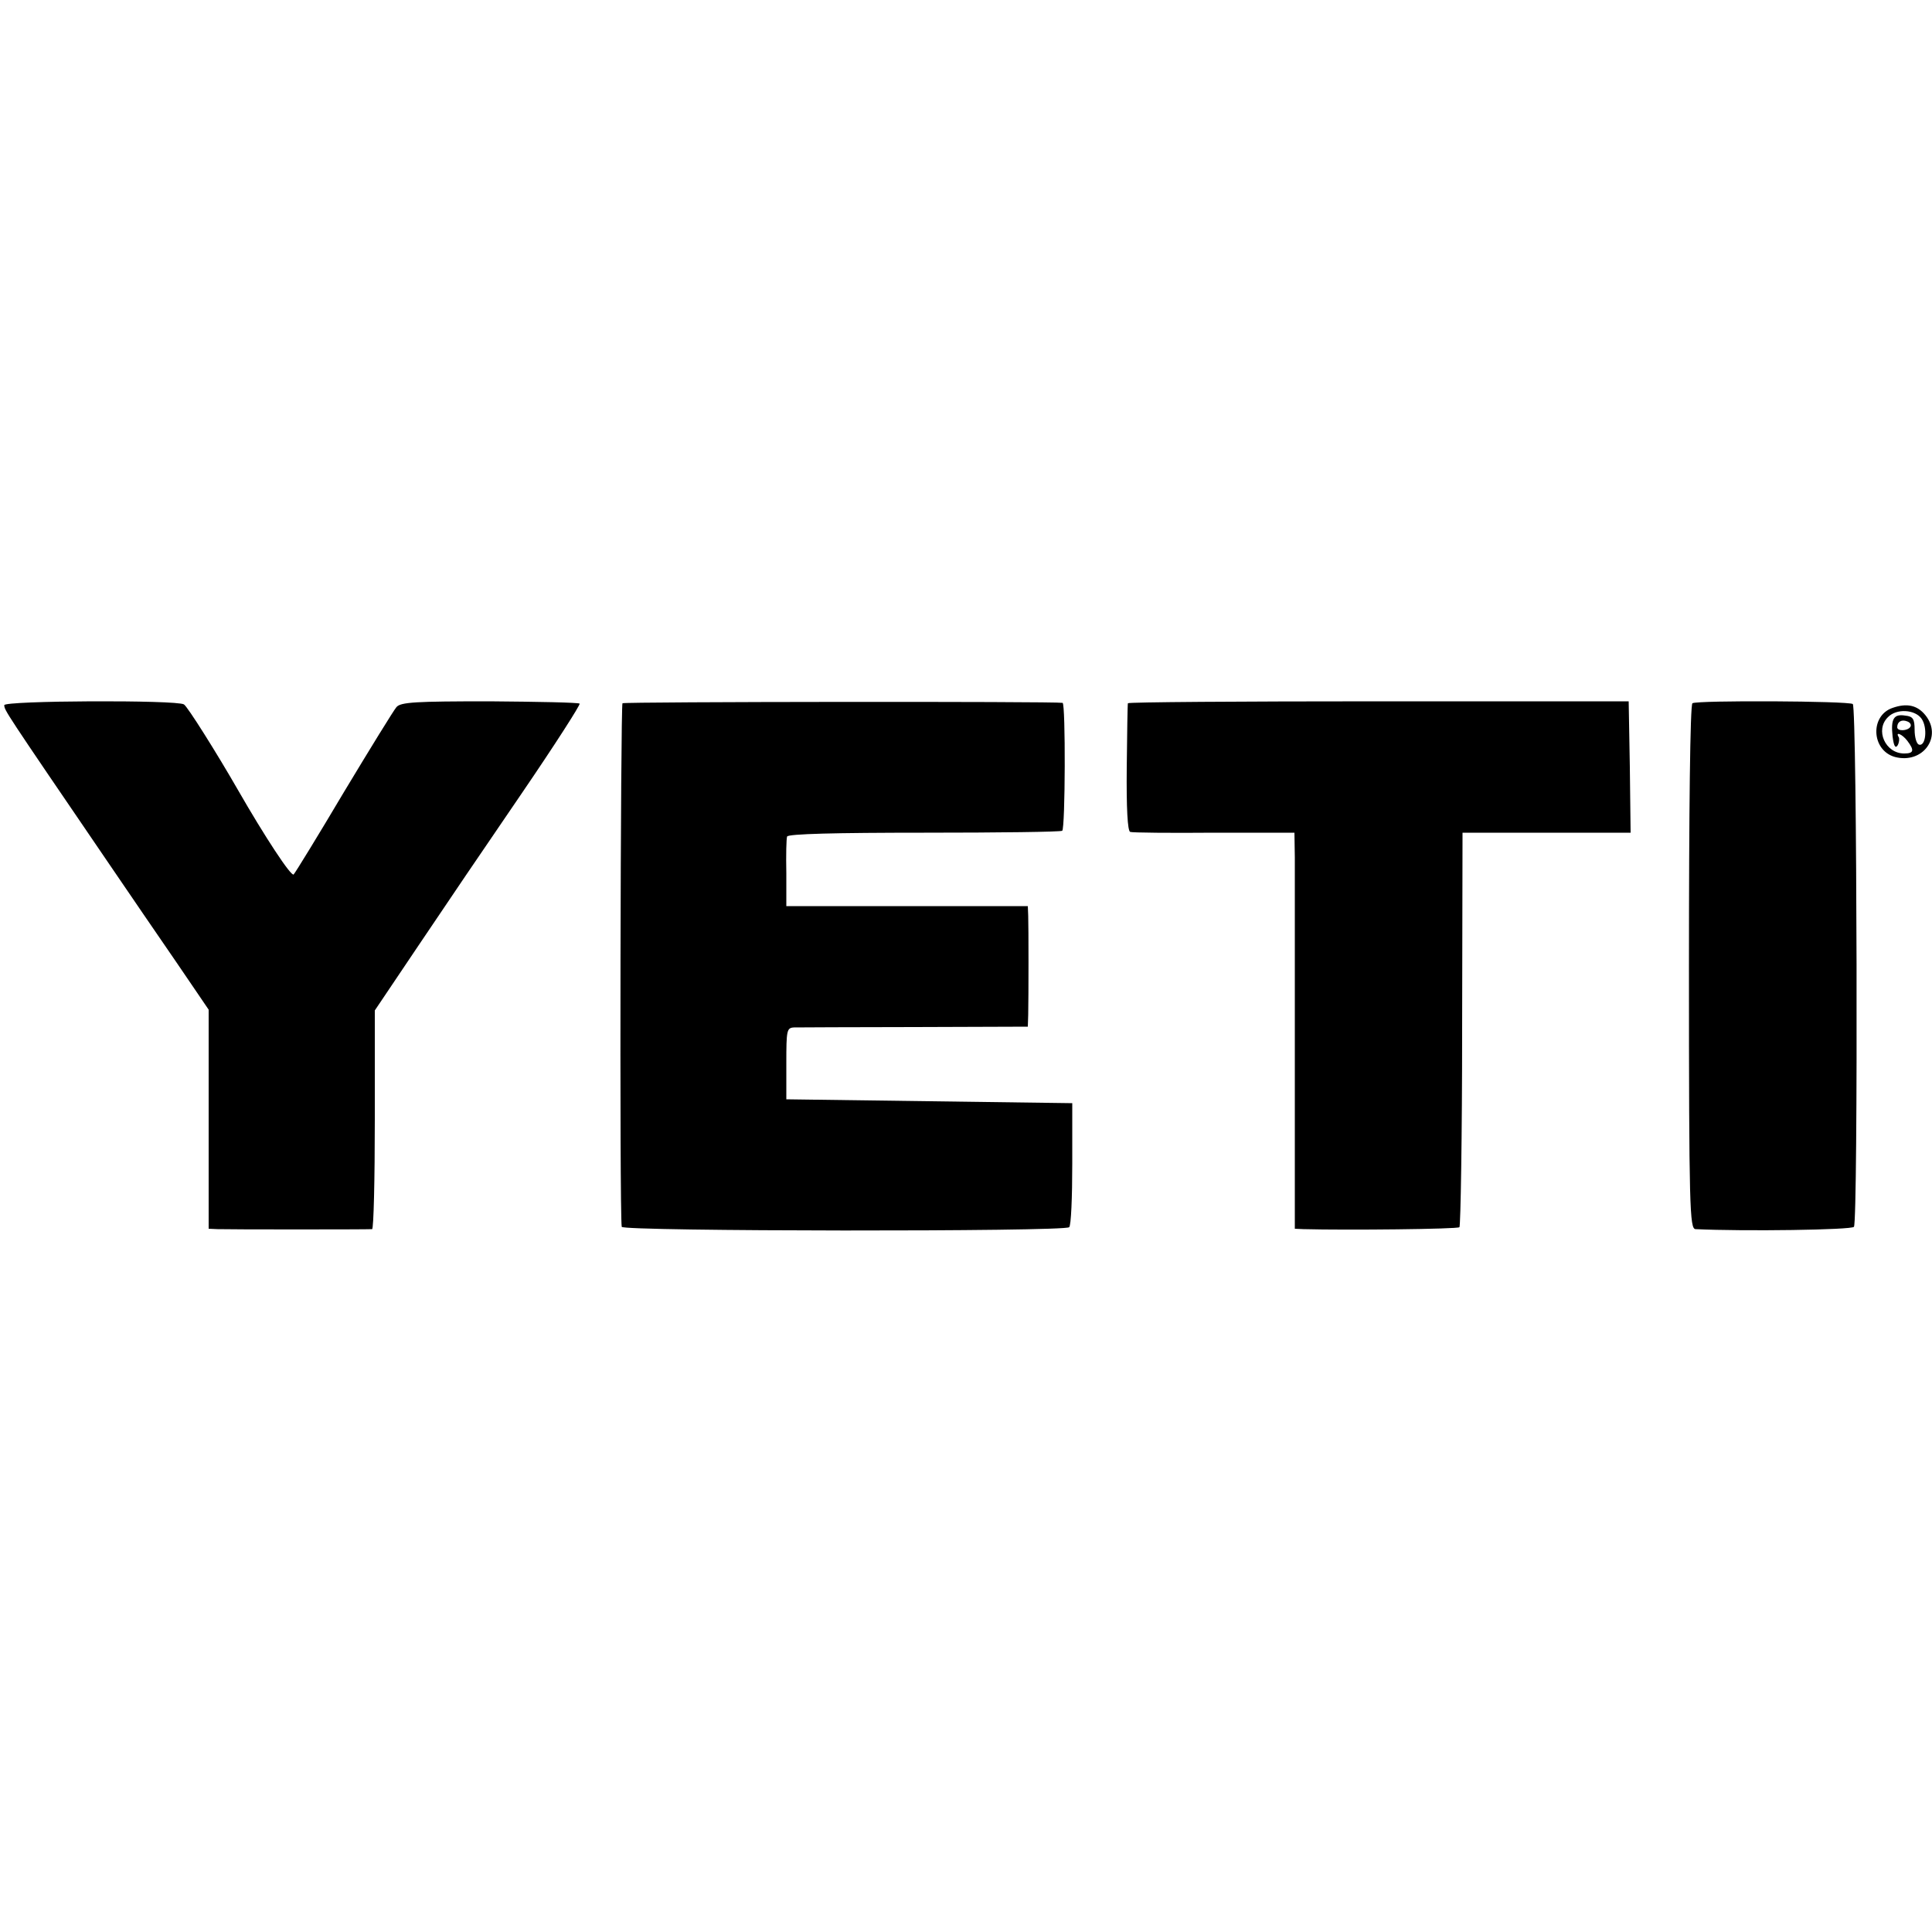
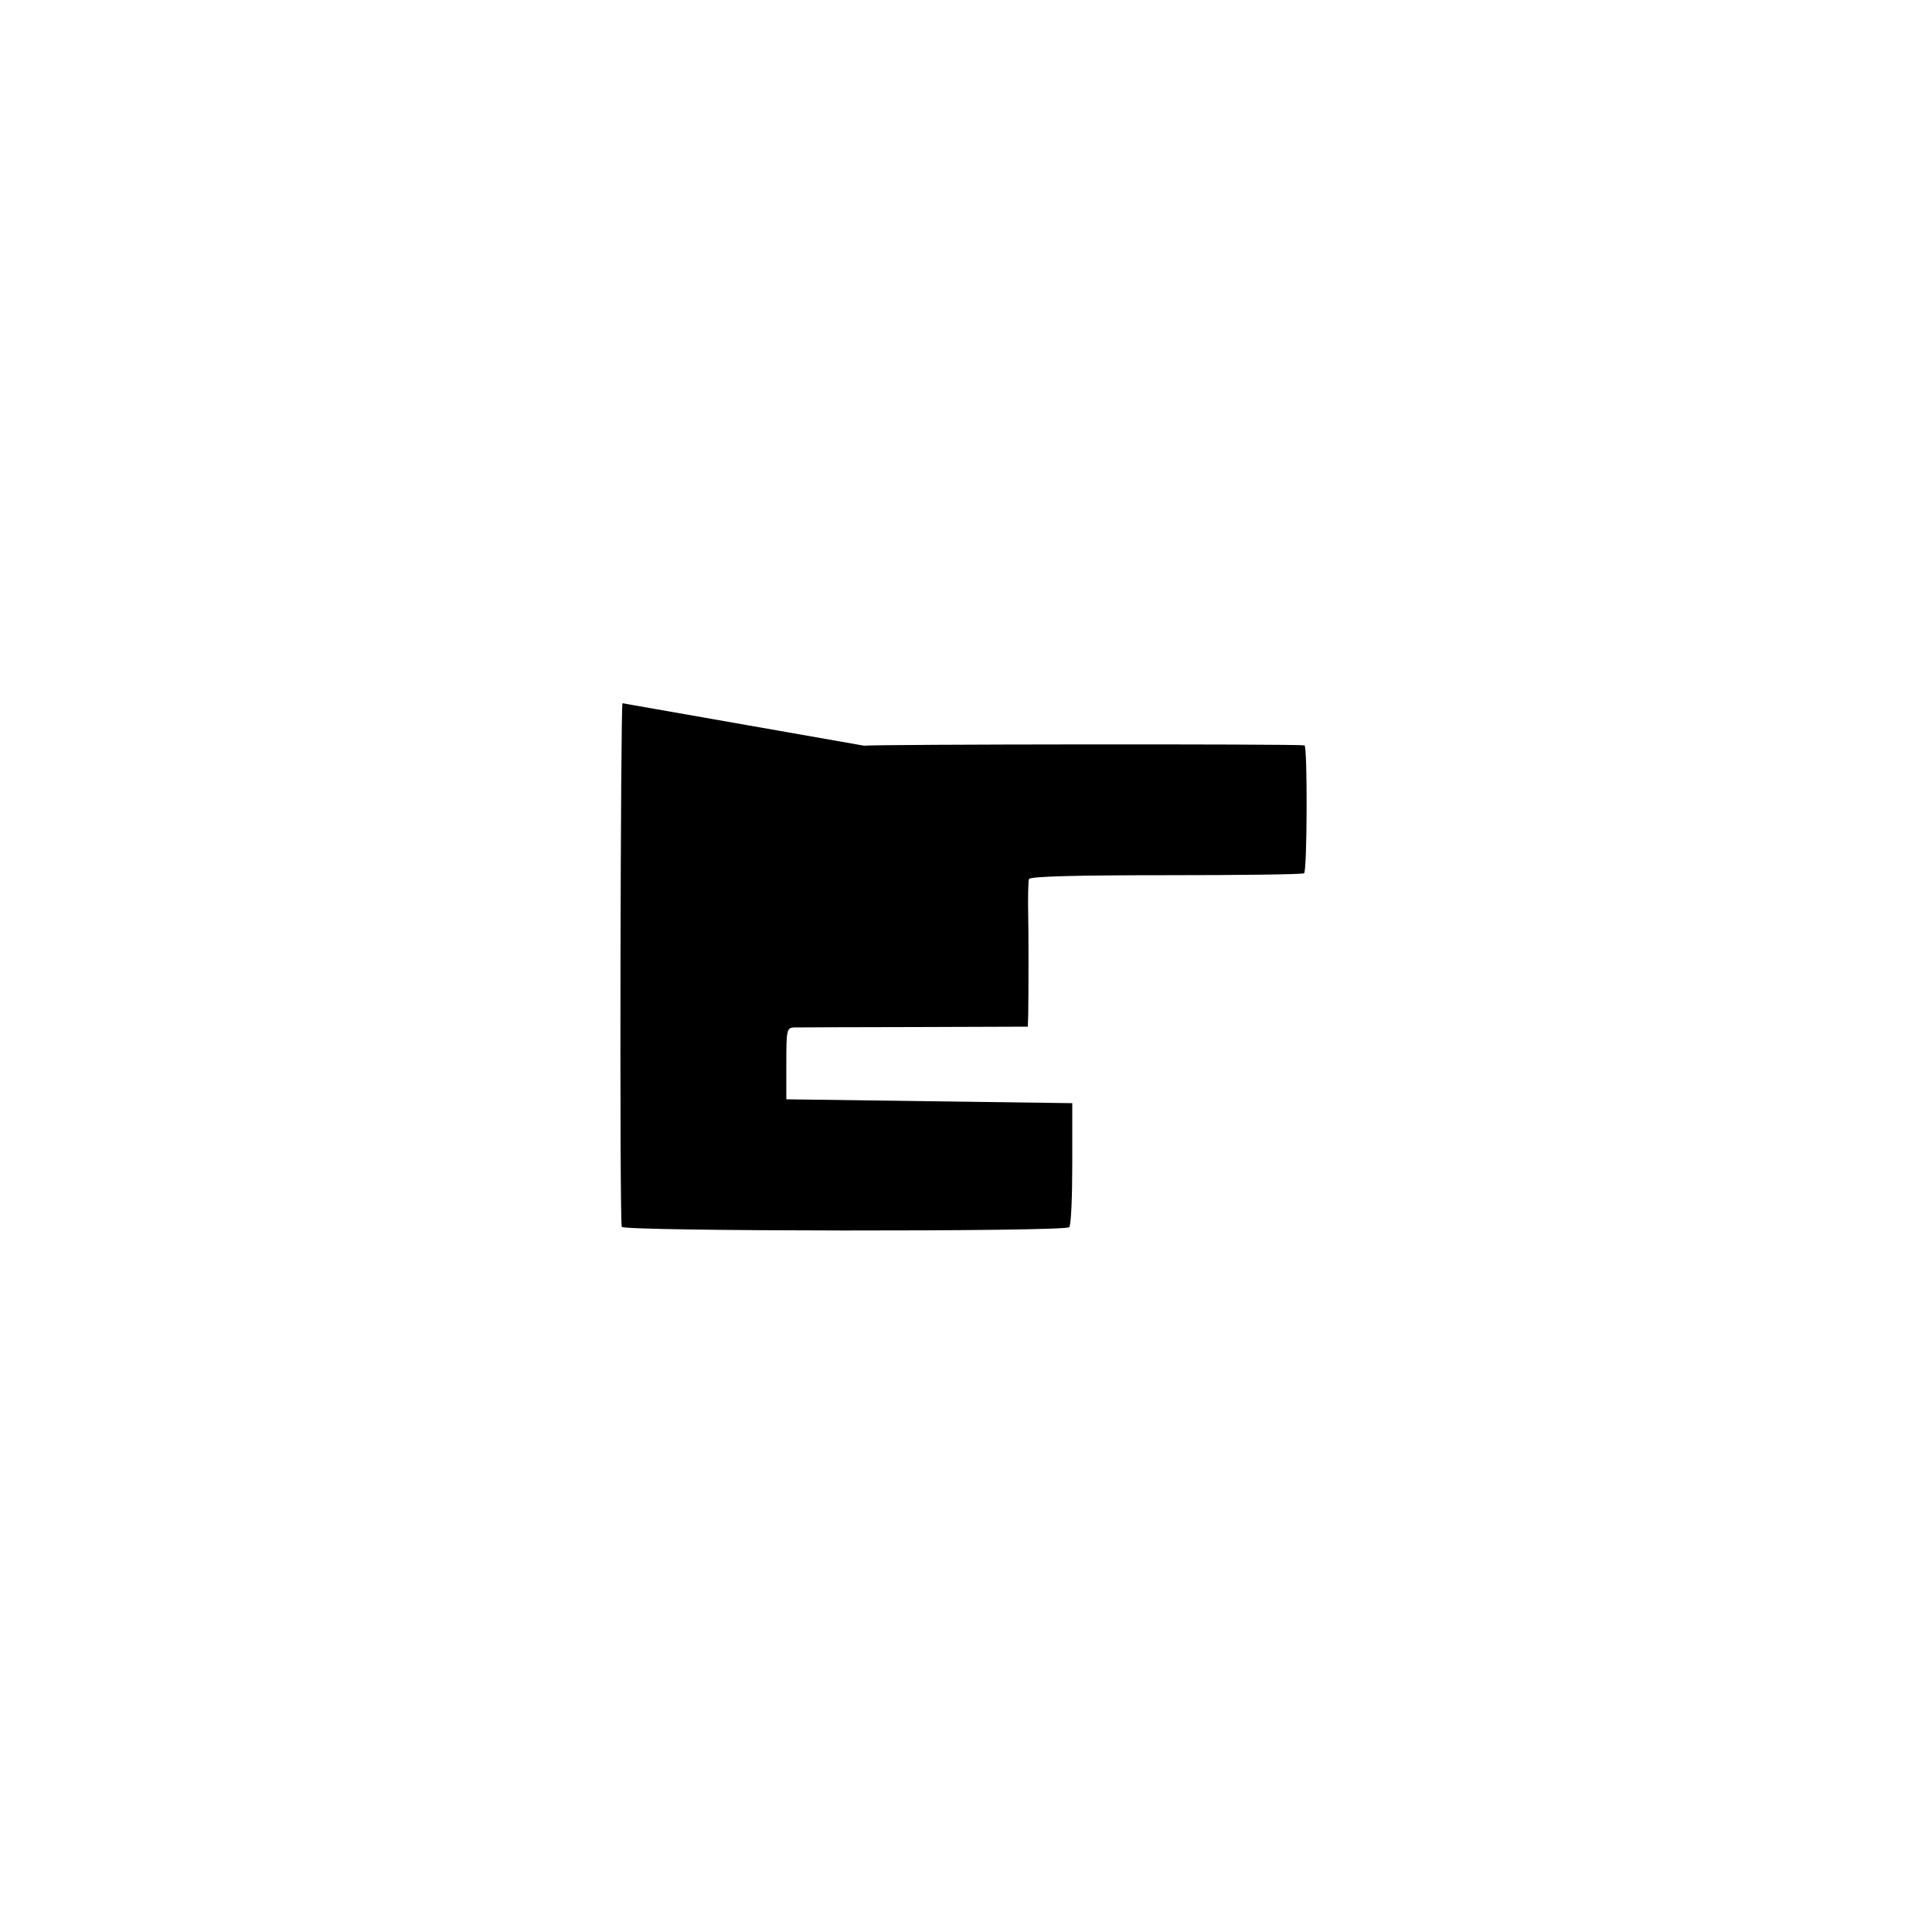
<svg xmlns="http://www.w3.org/2000/svg" version="1.0" width="500pt" height="500pt" viewBox="0 0 500 500" preserveAspectRatio="xMidYMid meet">
  <g transform="translate(0,500) scale(0.1,-0.1)" fill="#000000" stroke="none">
-     <path d="M11 3175 c1 -14 -2 -10 264 -400 56 -82 139 -204 184 -269 l81 -119 0 -284 0 -283 23 -1 c26 -1 388 -1 400 0 4 1 7 128 7 284 l0 282 111 165 c61 91 181 268 268 395 86 126 154 232 151 234 -3 3 -108 5 -233 6 -191 0 -230 -2 -241 -15 -7 -8 -68 -107 -136 -220 -67 -113 -126 -209 -130 -213 -6 -7 -75 98 -145 220 -54 94 -130 215 -139 220 -18 12 -466 10 -465 -2z" />
-     <path d="M1611 3180 c-5 -4 -8 -1313 -2 -1355 1 -12 1147 -13 1158 -1 5 4 8 78 8 164 l0 157 -370 5 -370 5 0 93 c0 86 1 92 20 93 11 0 152 1 313 1 l292 1 1 31 c1 48 1 228 0 256 l-1 25 -312 0 -313 0 0 85 c-1 47 0 90 2 95 2 7 127 10 354 10 193 0 354 2 358 5 8 6 9 329 1 331 -18 4 -1133 3 -1139 -1z" />
-     <path d="M2919 3180 c-1 -3 -2 -78 -3 -167 -1 -103 2 -164 9 -166 5 -2 103 -3 218 -2 l207 0 1 -65 c0 -36 0 -266 0 -512 l0 -448 22 -1 c113 -3 399 0 404 5 3 3 7 234 7 513 l1 508 218 0 217 0 -2 170 -3 170 -647 0 c-357 0 -649 -2 -649 -5z" />
-     <path d="M4380 3180 c-6 -4 -9 -280 -9 -683 0 -626 2 -677 17 -678 126 -6 405 -2 410 6 11 17 8 1346 -3 1353 -12 8 -403 10 -415 2z" />
-     <path d="M4898 3168 c-59 -20 -55 -110 6 -127 72 -19 124 52 79 108 -21 26 -48 32 -85 19z m75 -28 c16 -23 11 -73 -7 -67 -6 2 -11 19 -11 38 0 28 -4 35 -24 37 -30 5 -38 -8 -33 -54 3 -24 7 -32 13 -23 4 7 5 17 3 21 -10 16 9 8 22 -9 19 -25 17 -33 -8 -33 -49 0 -76 61 -42 94 22 23 70 20 87 -4z m-29 -21 c-7 -11 -34 -12 -34 -1 0 14 11 21 26 15 8 -3 11 -9 8 -14z" />
+     <path d="M1611 3180 c-5 -4 -8 -1313 -2 -1355 1 -12 1147 -13 1158 -1 5 4 8 78 8 164 l0 157 -370 5 -370 5 0 93 c0 86 1 92 20 93 11 0 152 1 313 1 l292 1 1 31 c1 48 1 228 0 256 c-1 47 0 90 2 95 2 7 127 10 354 10 193 0 354 2 358 5 8 6 9 329 1 331 -18 4 -1133 3 -1139 -1z" />
  </g>
</svg>